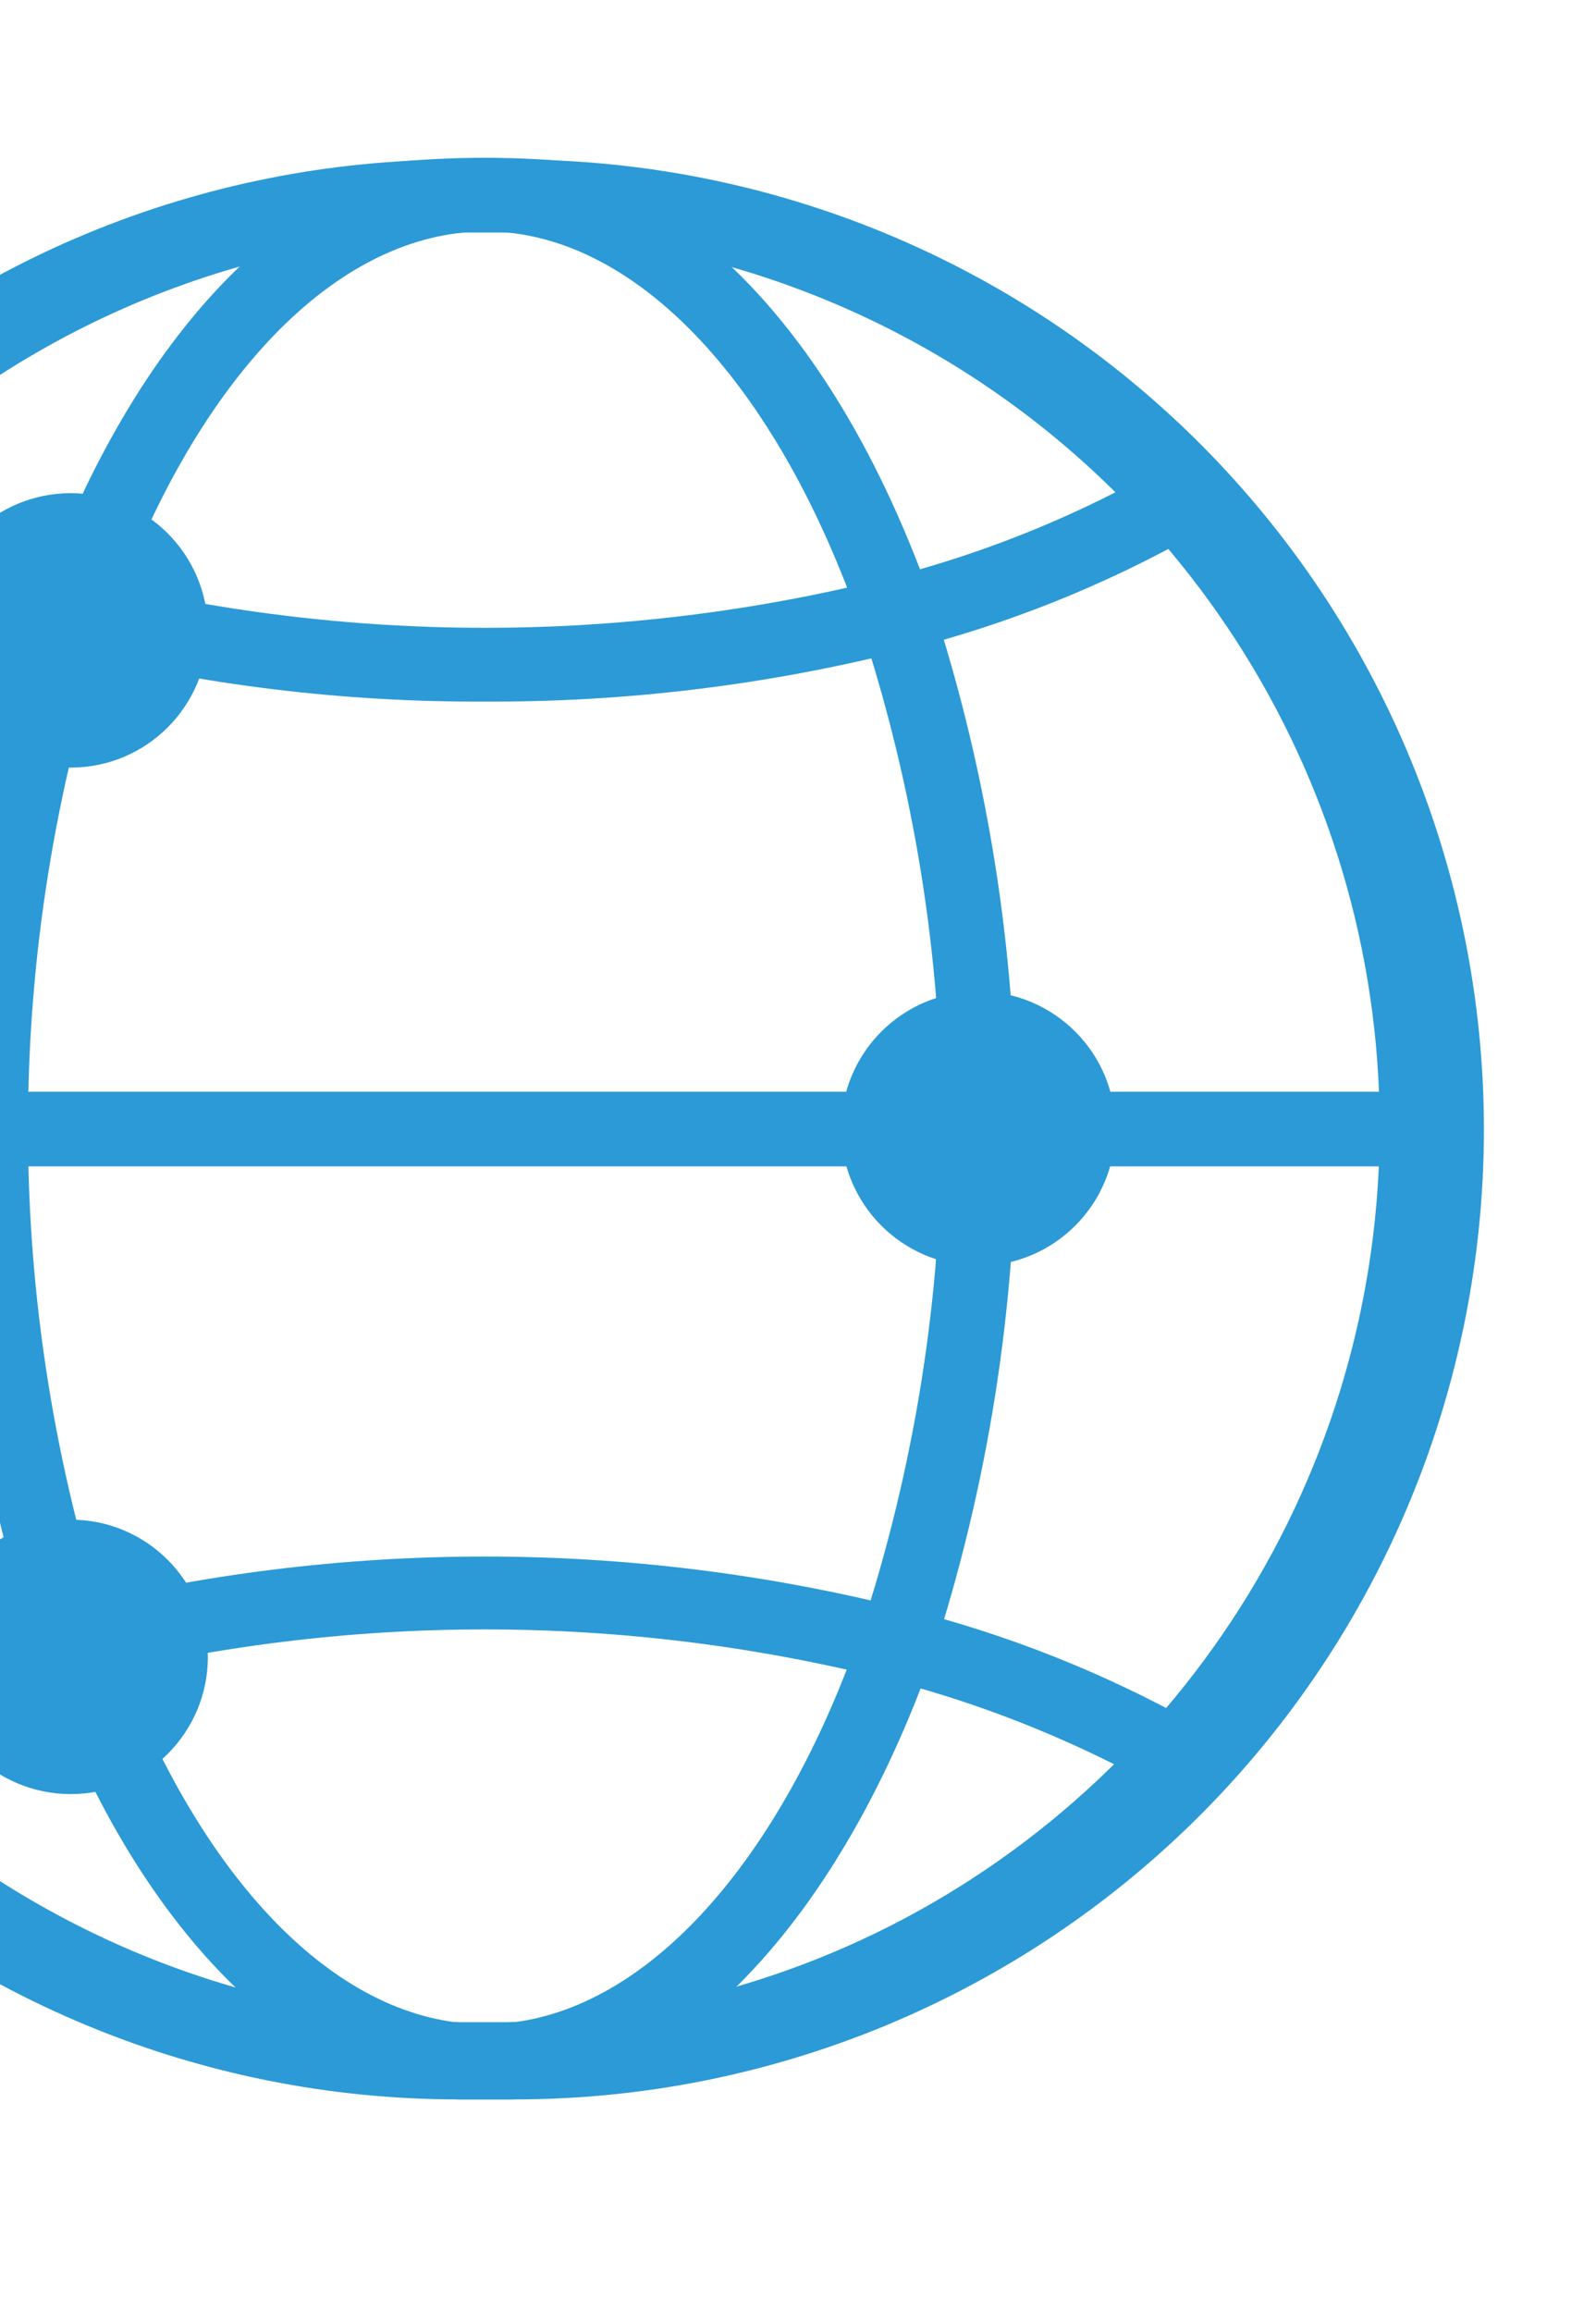
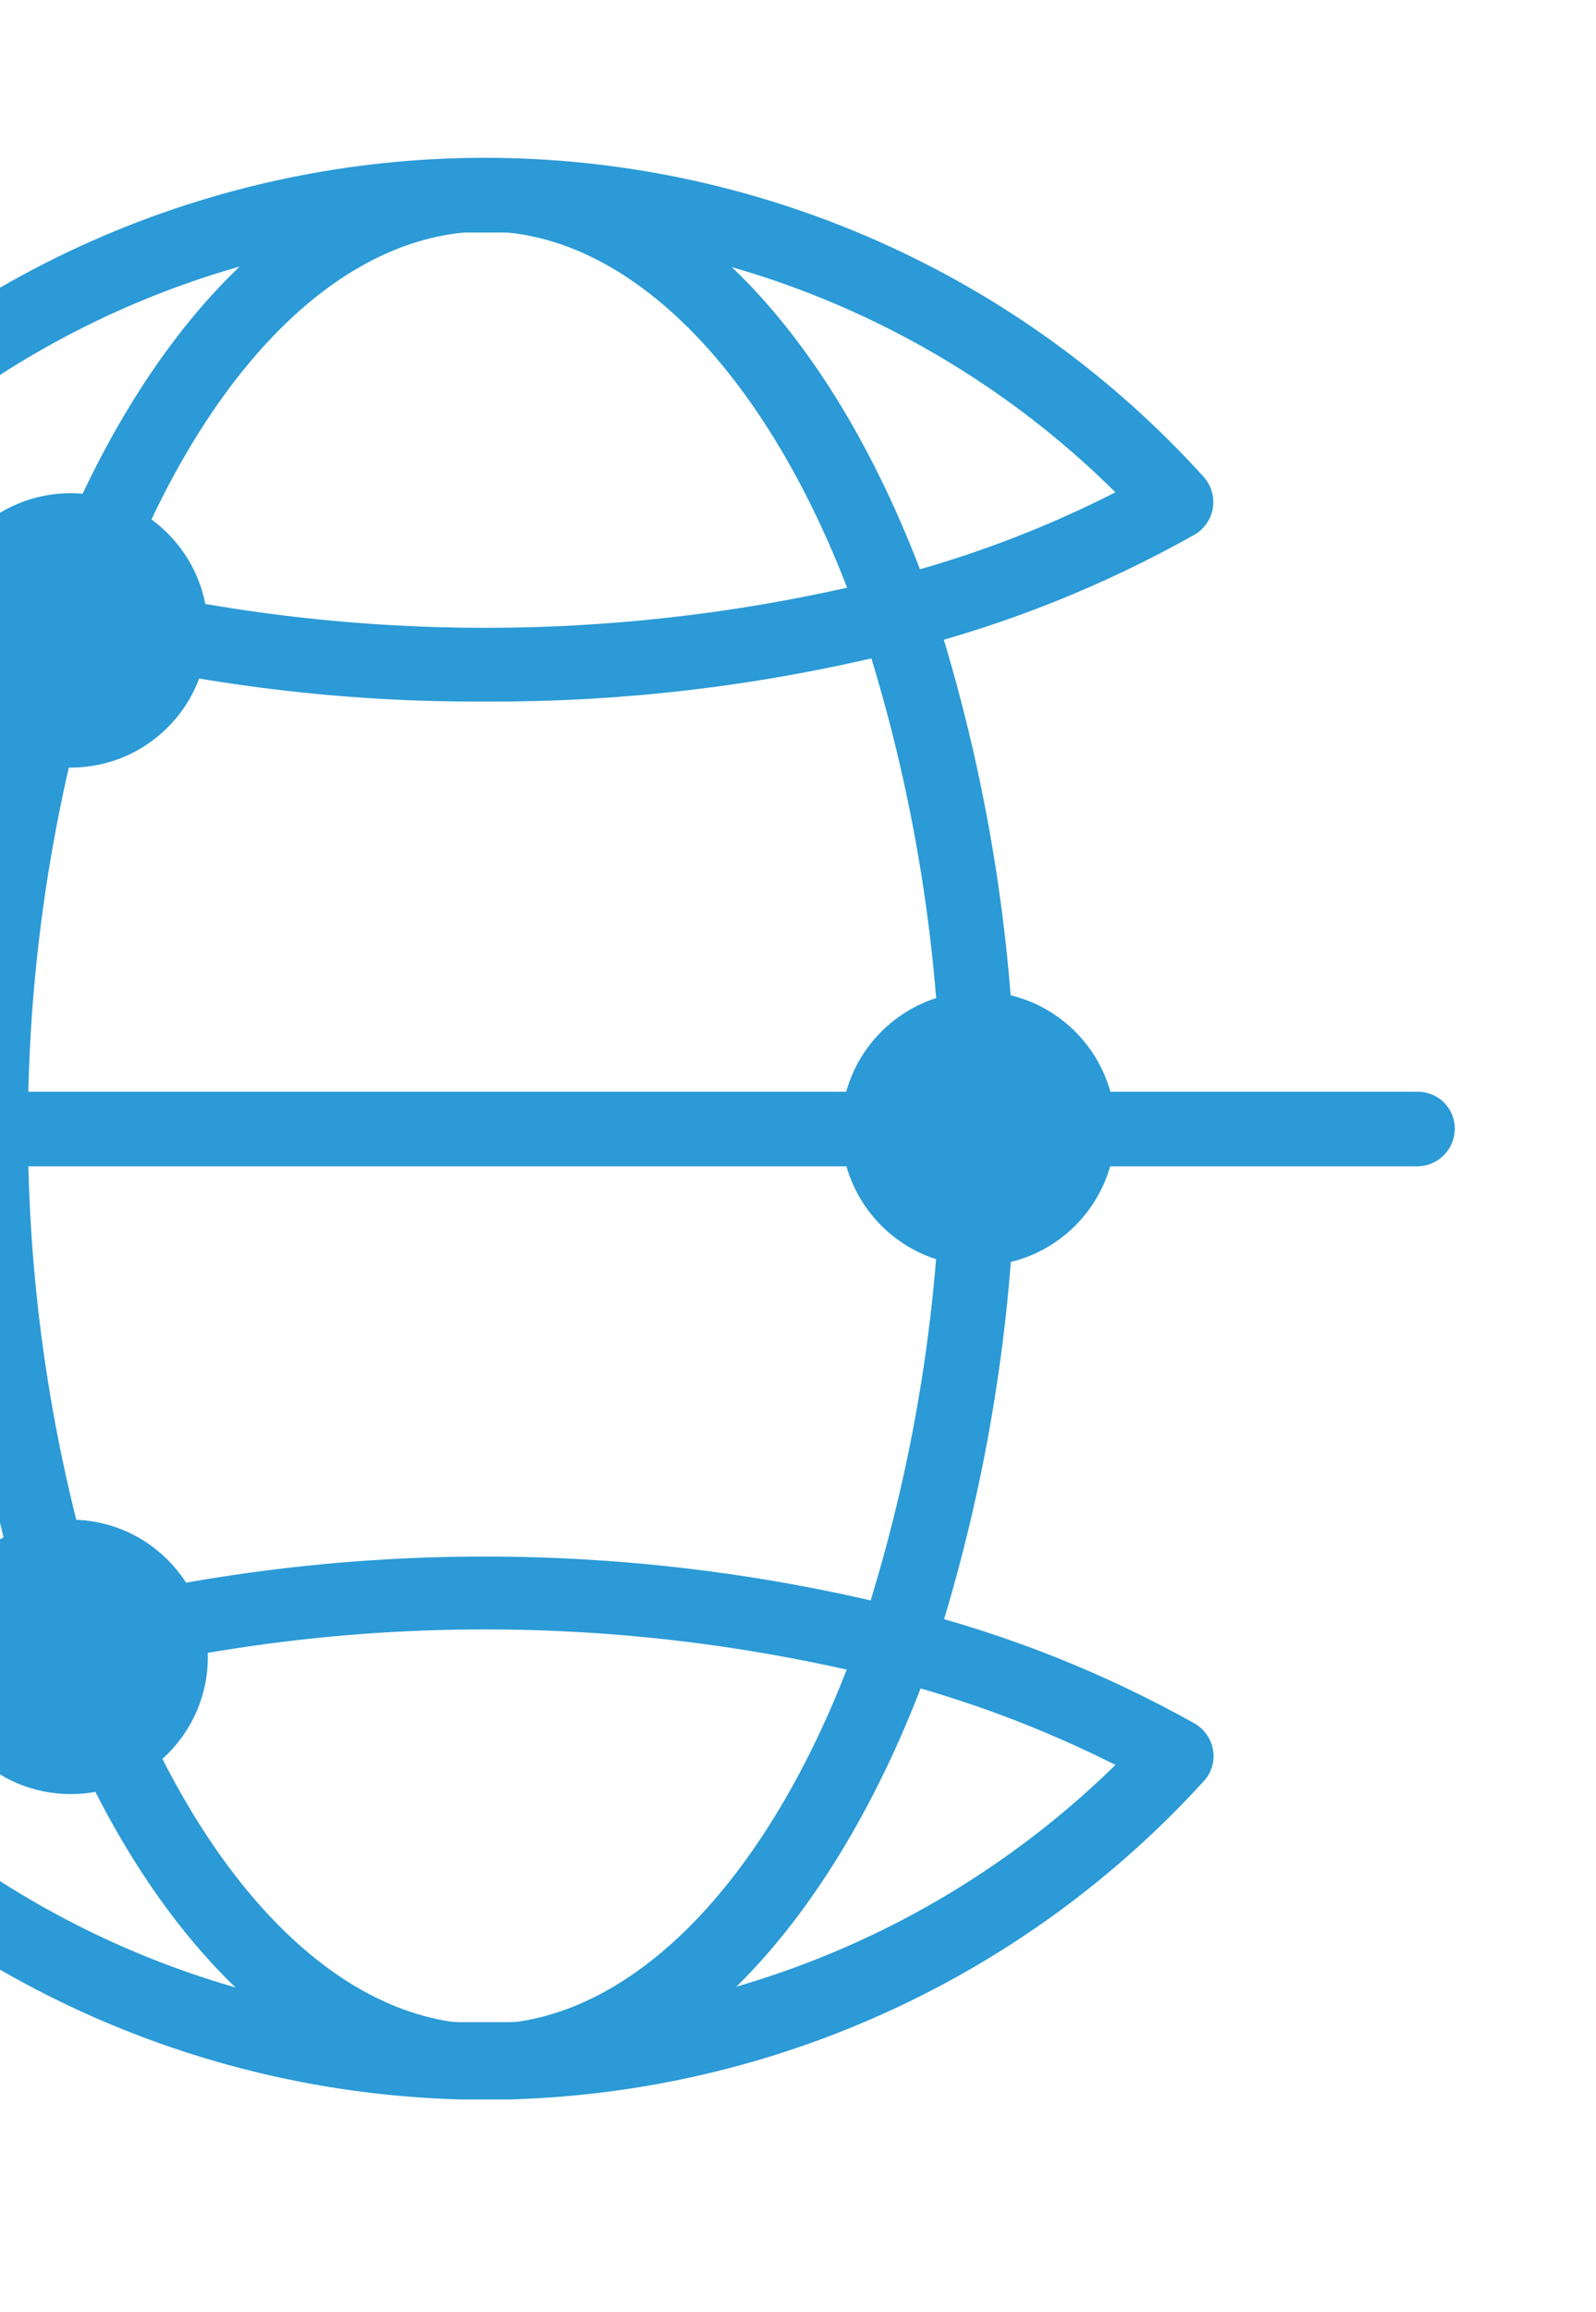
<svg xmlns="http://www.w3.org/2000/svg" width="105" height="152" viewBox="0 0 105 152" fill="none">
  <g clip-path="url(#clip0_157_14070)">
-     <path d="M31.887 138.021H30.14C13.228 138.021 -2.991 131.303 -14.949 119.345C-26.907 107.386 -33.625 91.168 -33.625 74.256C-33.625 57.345 -26.907 41.126 -14.949 29.168C-2.991 17.21 13.228 10.492 30.14 10.492C31.377 10.379 32.623 10.379 33.861 10.492C50.772 10.492 66.991 17.21 78.949 29.168C90.907 41.126 97.625 57.345 97.625 74.256C97.625 91.168 90.907 107.386 78.949 119.345C66.991 131.303 50.772 138.021 33.861 138.021H31.887ZM31.605 15.284H30.252C14.642 15.284 -0.33 21.485 -11.368 32.523C-22.406 43.562 -28.607 58.533 -28.607 74.144C-28.607 89.754 -22.406 104.725 -11.368 115.763C-0.33 126.802 14.642 133.003 30.252 133.003H33.353C44.619 132.716 55.566 129.204 64.896 122.884C74.226 116.564 81.548 107.7 85.993 97.344C90.438 86.989 91.82 75.575 89.974 64.458C88.129 53.341 83.133 42.986 75.581 34.622C70.264 28.695 63.789 23.921 56.555 20.595C49.321 17.269 41.482 15.461 33.522 15.284H31.605V15.284Z" fill="#2B9AD6" />
    <path d="M31.887 138.02H30.139C18.863 136.949 8.49 126.067 2.514 108.928C-4.927 86.412 -4.927 62.099 2.514 39.582C8.49 22.669 18.751 11.393 29.97 10.491C31.282 10.35 32.605 10.35 33.917 10.491C45.192 11.562 55.284 22.443 61.317 39.582C68.683 62.13 68.683 86.437 61.317 108.985C55.284 125.898 45.023 137.174 33.804 138.02H31.887ZM31.605 15.283H30.534C21.175 16.185 12.436 25.826 7.137 41.104C0.072 62.583 0.072 85.759 7.137 107.237C12.436 122.459 21.175 132.1 30.421 133.002H33.353C42.599 132.1 51.338 122.459 56.637 107.237C63.702 85.759 63.702 62.583 56.637 41.104C51.338 25.826 42.599 16.185 33.353 15.283H31.605Z" fill="#2B9AD6" />
    <path d="M31.889 138.019H30.142C21.533 137.768 13.064 135.787 5.237 132.194C-2.589 128.6 -9.612 123.468 -15.413 117.103C-15.663 116.833 -15.849 116.511 -15.957 116.159C-16.064 115.808 -16.09 115.436 -16.033 115.073C-15.972 114.714 -15.835 114.372 -15.631 114.07C-15.427 113.768 -15.16 113.514 -14.849 113.325C-8.861 109.971 -2.452 107.431 4.207 105.77C22.377 101.186 41.401 101.186 59.571 105.77C66.231 107.431 72.639 109.971 78.627 113.325C78.939 113.514 79.206 113.768 79.41 114.07C79.614 114.372 79.751 114.714 79.811 115.073C79.869 115.436 79.843 115.808 79.735 116.159C79.628 116.511 79.442 116.833 79.191 117.103C73.391 123.468 66.368 128.6 58.541 132.194C50.715 135.787 42.245 137.768 33.637 138.019H31.889ZM-9.606 116.031C1.068 126.5 15.309 132.543 30.254 132.945H33.355C48.359 132.58 62.664 126.535 73.384 116.031C68.584 113.616 63.537 111.726 58.331 110.393C40.973 106.033 22.806 106.033 5.448 110.393C0.242 111.726 -4.805 113.616 -9.606 116.031V116.031Z" fill="#2B9AD6" />
    <path d="M31.888 46.123C22.555 46.169 13.253 45.032 4.206 42.74C-2.456 41.062 -8.865 38.502 -14.85 35.129C-15.162 34.94 -15.429 34.685 -15.631 34.381C-15.833 34.078 -15.966 33.733 -16.02 33.373C-16.073 33.012 -16.047 32.644 -15.942 32.294C-15.838 31.945 -15.657 31.623 -15.414 31.352C-9.431 24.746 -2.131 19.467 6.016 15.854C14.163 12.242 22.976 10.375 31.888 10.375C40.8 10.375 49.613 12.242 57.76 15.854C65.907 19.467 73.207 24.746 79.19 31.352C79.433 31.623 79.613 31.945 79.718 32.294C79.823 32.644 79.849 33.012 79.795 33.373C79.742 33.733 79.609 34.078 79.407 34.381C79.204 34.685 78.938 34.94 78.626 35.129C72.641 38.502 66.232 41.062 59.57 42.74C50.523 45.032 41.221 46.169 31.888 46.123V46.123ZM-9.607 32.366C-4.817 34.806 0.232 36.697 5.446 38.004C22.823 42.365 41.009 42.365 58.386 38.004C63.579 36.688 68.609 34.797 73.383 32.366C62.347 21.418 47.433 15.275 31.888 15.275C16.343 15.275 1.428 21.418 -9.607 32.366V32.366Z" fill="#2B9AD6" />
    <path d="M93.23 76.68H-29.45C-30.108 76.68 -30.739 76.418 -31.204 75.953C-31.669 75.488 -31.931 74.857 -31.931 74.199C-31.916 73.551 -31.648 72.934 -31.185 72.481C-30.721 72.028 -30.099 71.774 -29.45 71.775H93.23C93.553 71.767 93.875 71.824 94.175 71.943C94.476 72.061 94.75 72.239 94.981 72.464C95.212 72.69 95.396 72.96 95.521 73.258C95.647 73.556 95.711 73.876 95.711 74.199C95.711 74.857 95.45 75.488 94.984 75.953C94.519 76.418 93.888 76.68 93.23 76.68Z" fill="#2B9AD6" />
    <path d="M4.654 117.949C9.636 117.949 13.675 113.911 13.675 108.929C13.675 103.947 9.636 99.908 4.654 99.908C-0.328 99.908 -4.367 103.947 -4.367 108.929C-4.367 113.911 -0.328 117.949 4.654 117.949Z" fill="#2B9AD6" />
    <path d="M4.654 50.464C9.636 50.464 13.675 46.425 13.675 41.444C13.675 36.462 9.636 32.423 4.654 32.423C-0.328 32.423 -4.367 36.462 -4.367 41.444C-4.367 46.425 -0.328 50.464 4.654 50.464Z" fill="#2B9AD6" />
    <path d="M64.361 83.221C69.343 83.221 73.382 79.182 73.382 74.2C73.382 69.218 69.343 65.18 64.361 65.18C59.38 65.18 55.341 69.218 55.341 74.2C55.341 79.182 59.38 83.221 64.361 83.221Z" fill="#2B9AD6" />
  </g>
  <defs>
    <clipPath id="clip0_157_14070">
      <rect width="104.5" height="152" fill="white" />
    </clipPath>
  </defs>
</svg>